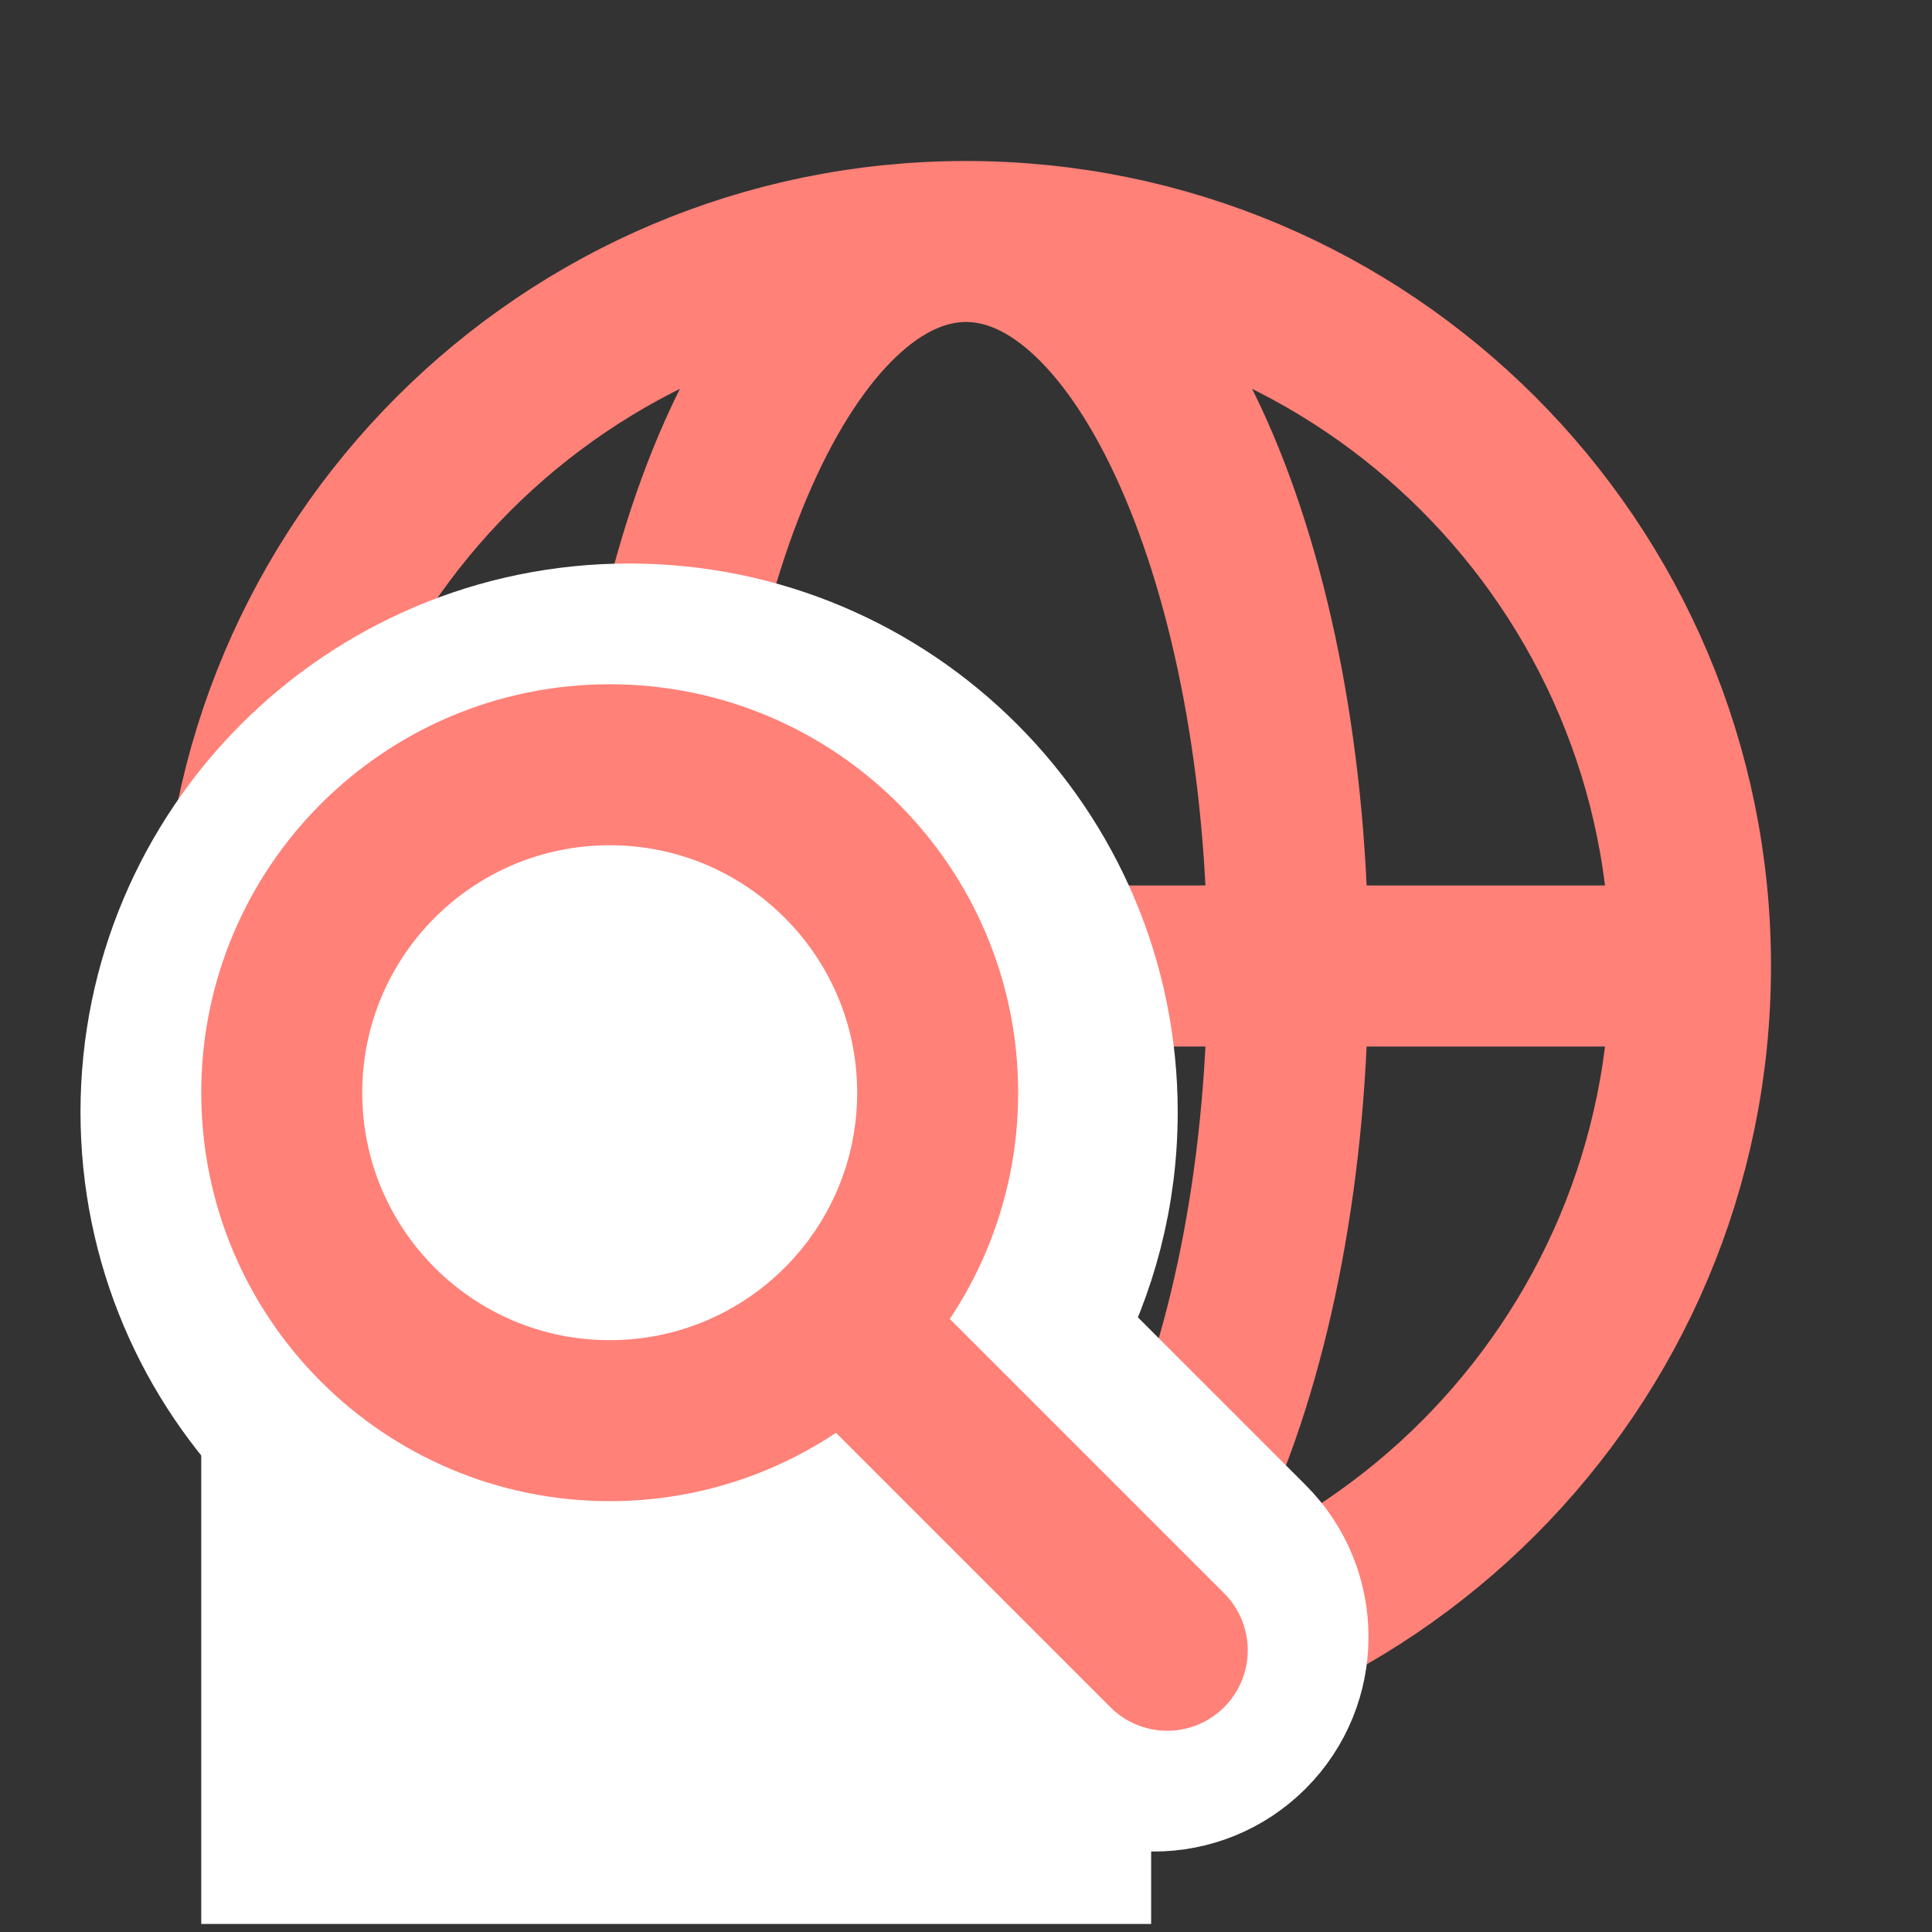
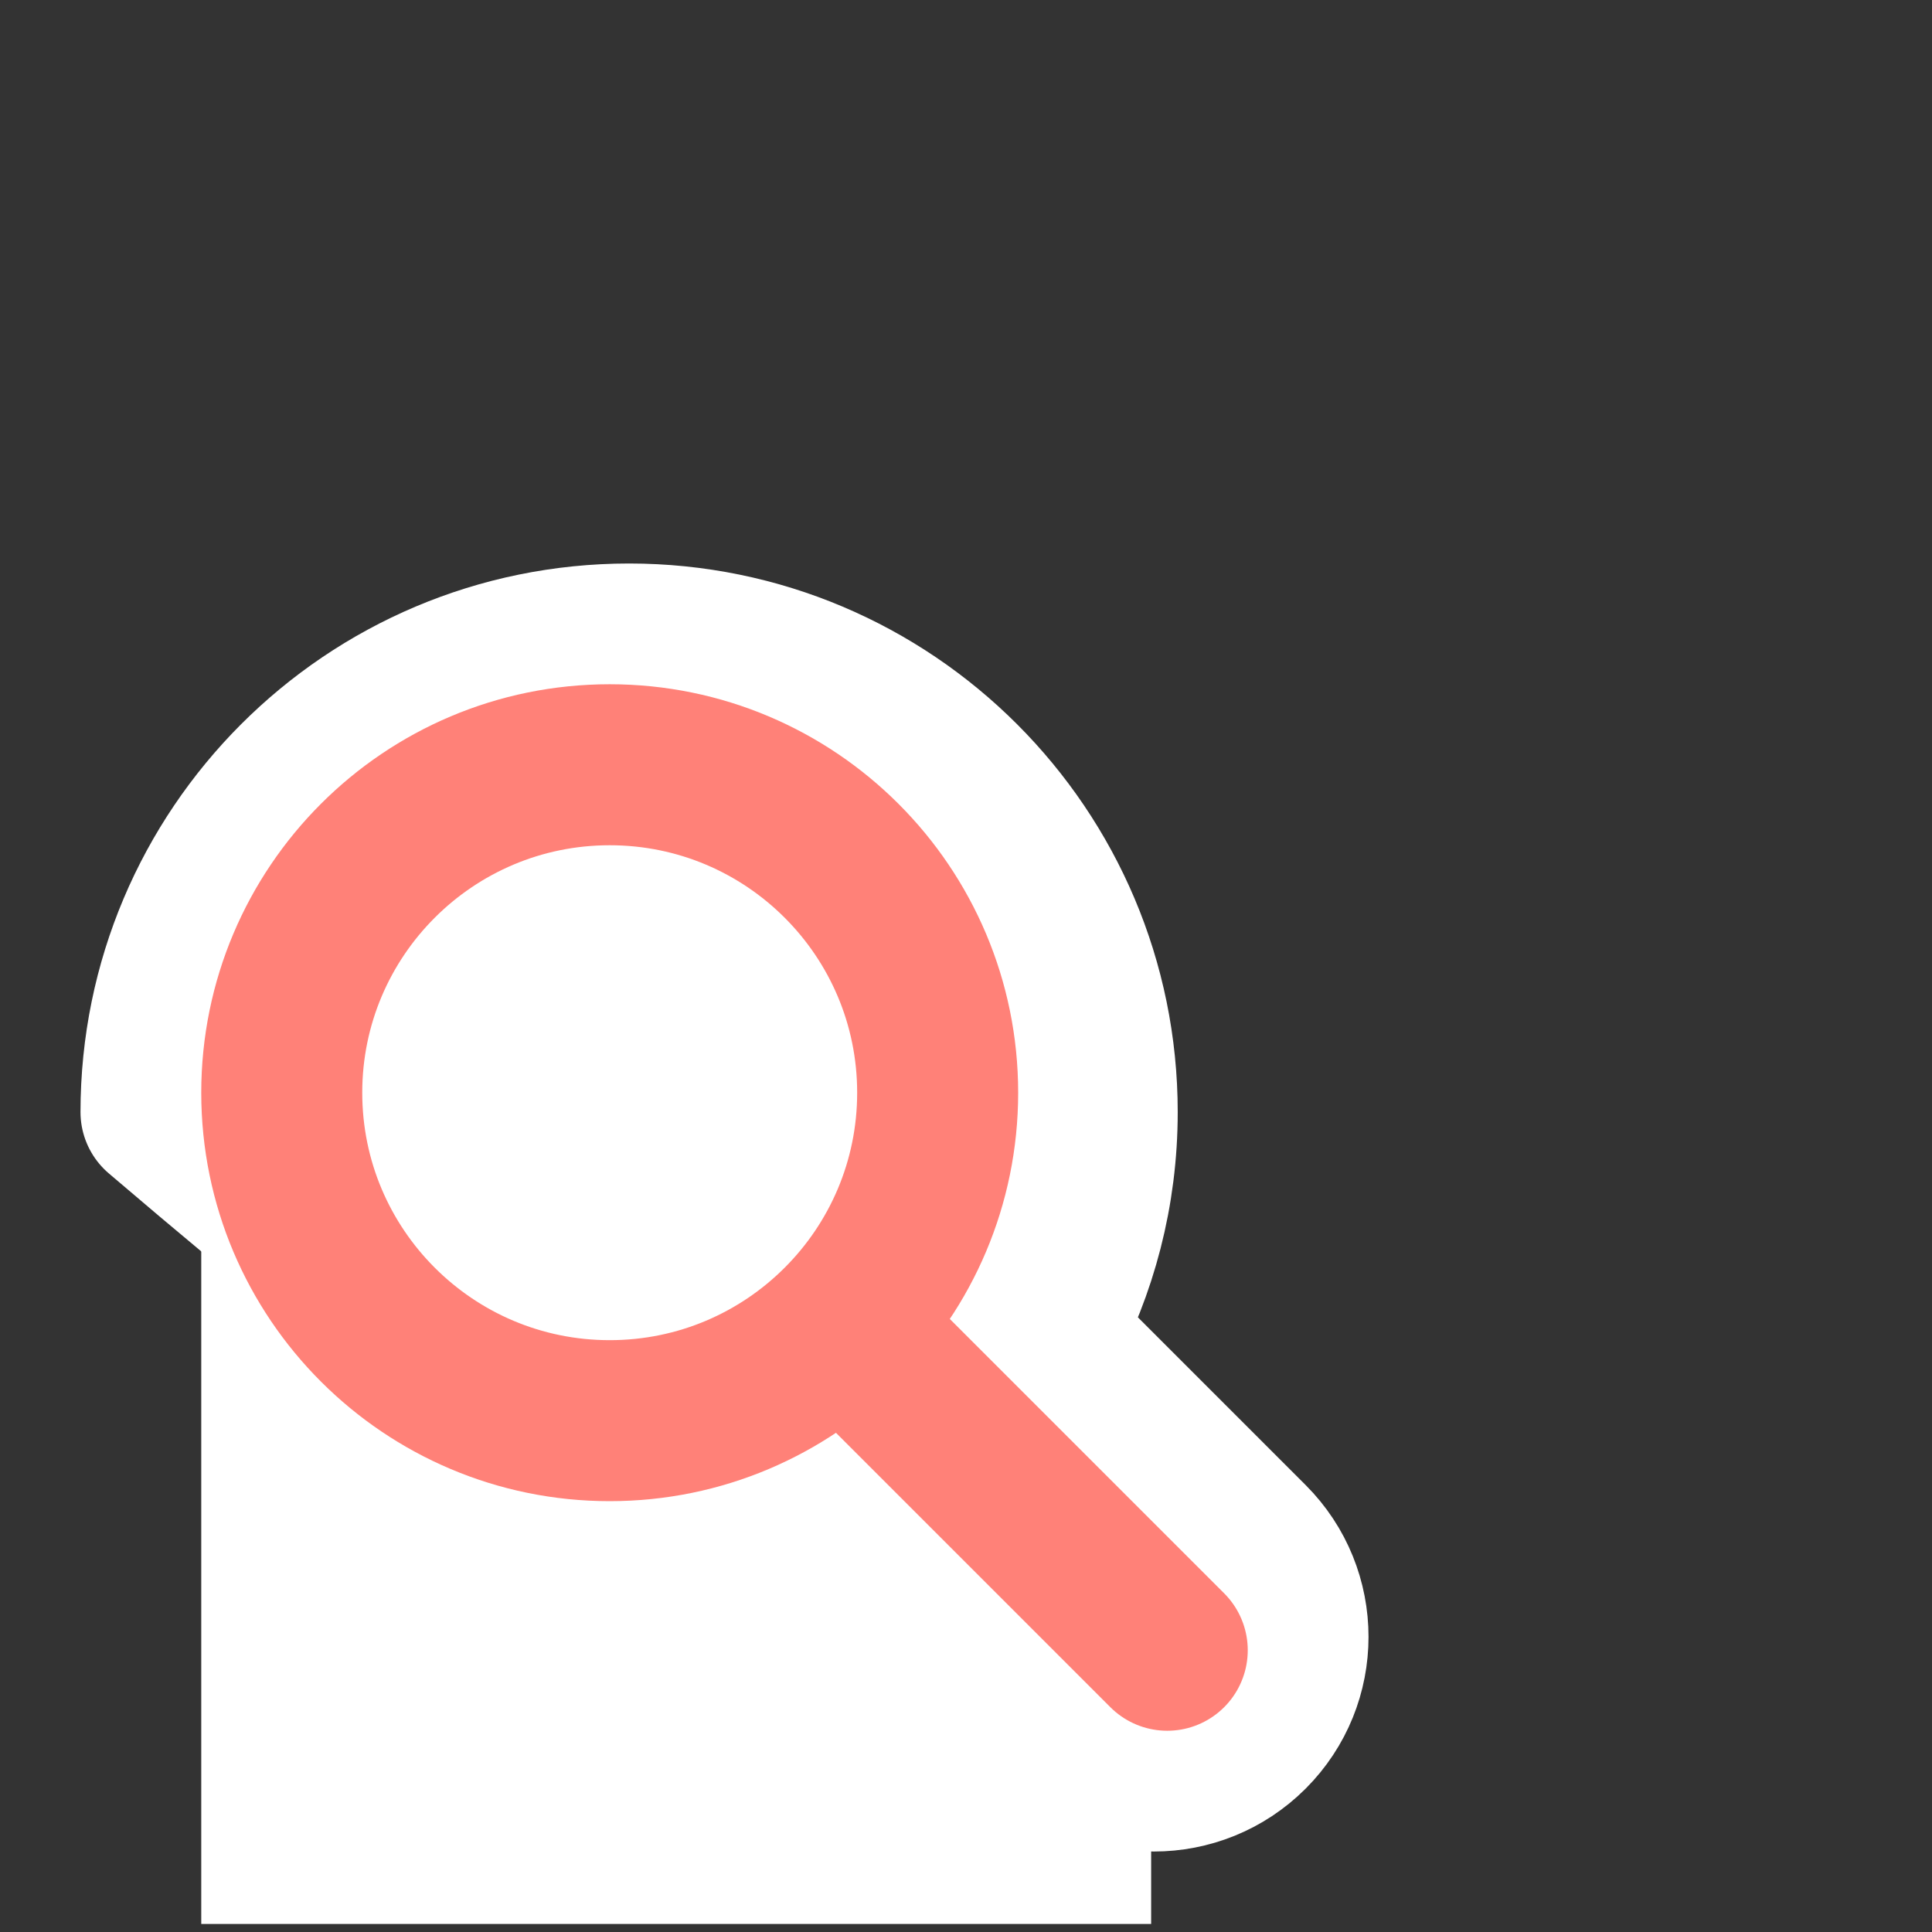
<svg xmlns="http://www.w3.org/2000/svg" width="24" height="24" viewBox="0 0 24 24" fill="none">
  <rect x="0" y="0" width="24" height="24" fill="#333333" stroke="none" />
-   <path d="M3 12H8M3 12C3 16.971 7.029 21 12 21M3 12C3 7.029 7.029 3 12 3M8 12H16M8 12C8 16.971 9.791 21 12 21M8 12C8 7.029 9.791 3 12 3M16 12H21M16 12C16 7.029 14.209 3 12 3M16 12C16 16.971 14.209 21 12 21M21 12C21 7.029 16.971 3 12 3M21 12C21 16.971 16.971 21 12 21" stroke="#FF8178" stroke-width="2" stroke-linecap="round" stroke-linejoin="round" />
  <path d="M4.2 10.2L3 12.6V23.4H13.8V19.8L11.4 16.8L12 13.8L11.4 10.8L7.2 9L4.2 10.2Z" fill="white" stroke="white" />
-   <path d="M5.333 13.815C5.333 12.444 6.444 11.333 7.815 11.333C9.185 11.333 10.296 12.444 10.296 13.815C10.296 15.185 9.185 16.296 7.815 16.296C6.444 16.296 5.333 15.185 5.333 13.815ZM15.512 21.512L14.906 20.906L15.512 21.512C16.163 20.861 16.163 19.806 15.512 19.155L12.933 16.576C13.377 15.754 13.63 14.813 13.63 13.815C13.63 10.603 11.026 8 7.815 8C4.603 8 2 10.603 2 13.815C2 17.026 4.603 19.63 7.815 19.63C8.813 19.63 9.754 19.377 10.576 18.933L13.155 21.512C13.806 22.163 14.861 22.163 15.512 21.512Z" fill="white" stroke="white" stroke-width="2" stroke-linecap="round" stroke-linejoin="round" />
+   <path d="M5.333 13.815C5.333 12.444 6.444 11.333 7.815 11.333C9.185 11.333 10.296 12.444 10.296 13.815C10.296 15.185 9.185 16.296 7.815 16.296C6.444 16.296 5.333 15.185 5.333 13.815ZM15.512 21.512L14.906 20.906L15.512 21.512C16.163 20.861 16.163 19.806 15.512 19.155L12.933 16.576C13.377 15.754 13.63 14.813 13.63 13.815C13.63 10.603 11.026 8 7.815 8C4.603 8 2 10.603 2 13.815C8.813 19.63 9.754 19.377 10.576 18.933L13.155 21.512C13.806 22.163 14.861 22.163 15.512 21.512Z" fill="white" stroke="white" stroke-width="2" stroke-linecap="round" stroke-linejoin="round" />
  <path d="M14.5 20.5L10.484 16.484M7.574 17.648C5.324 17.648 3.5 15.824 3.5 13.574C3.5 11.324 5.324 9.5 7.574 9.5C9.824 9.5 11.648 11.324 11.648 13.574C11.648 15.824 9.824 17.648 7.574 17.648Z" stroke="#FF8178" stroke-width="2" stroke-linecap="round" stroke-linejoin="round" />
</svg>